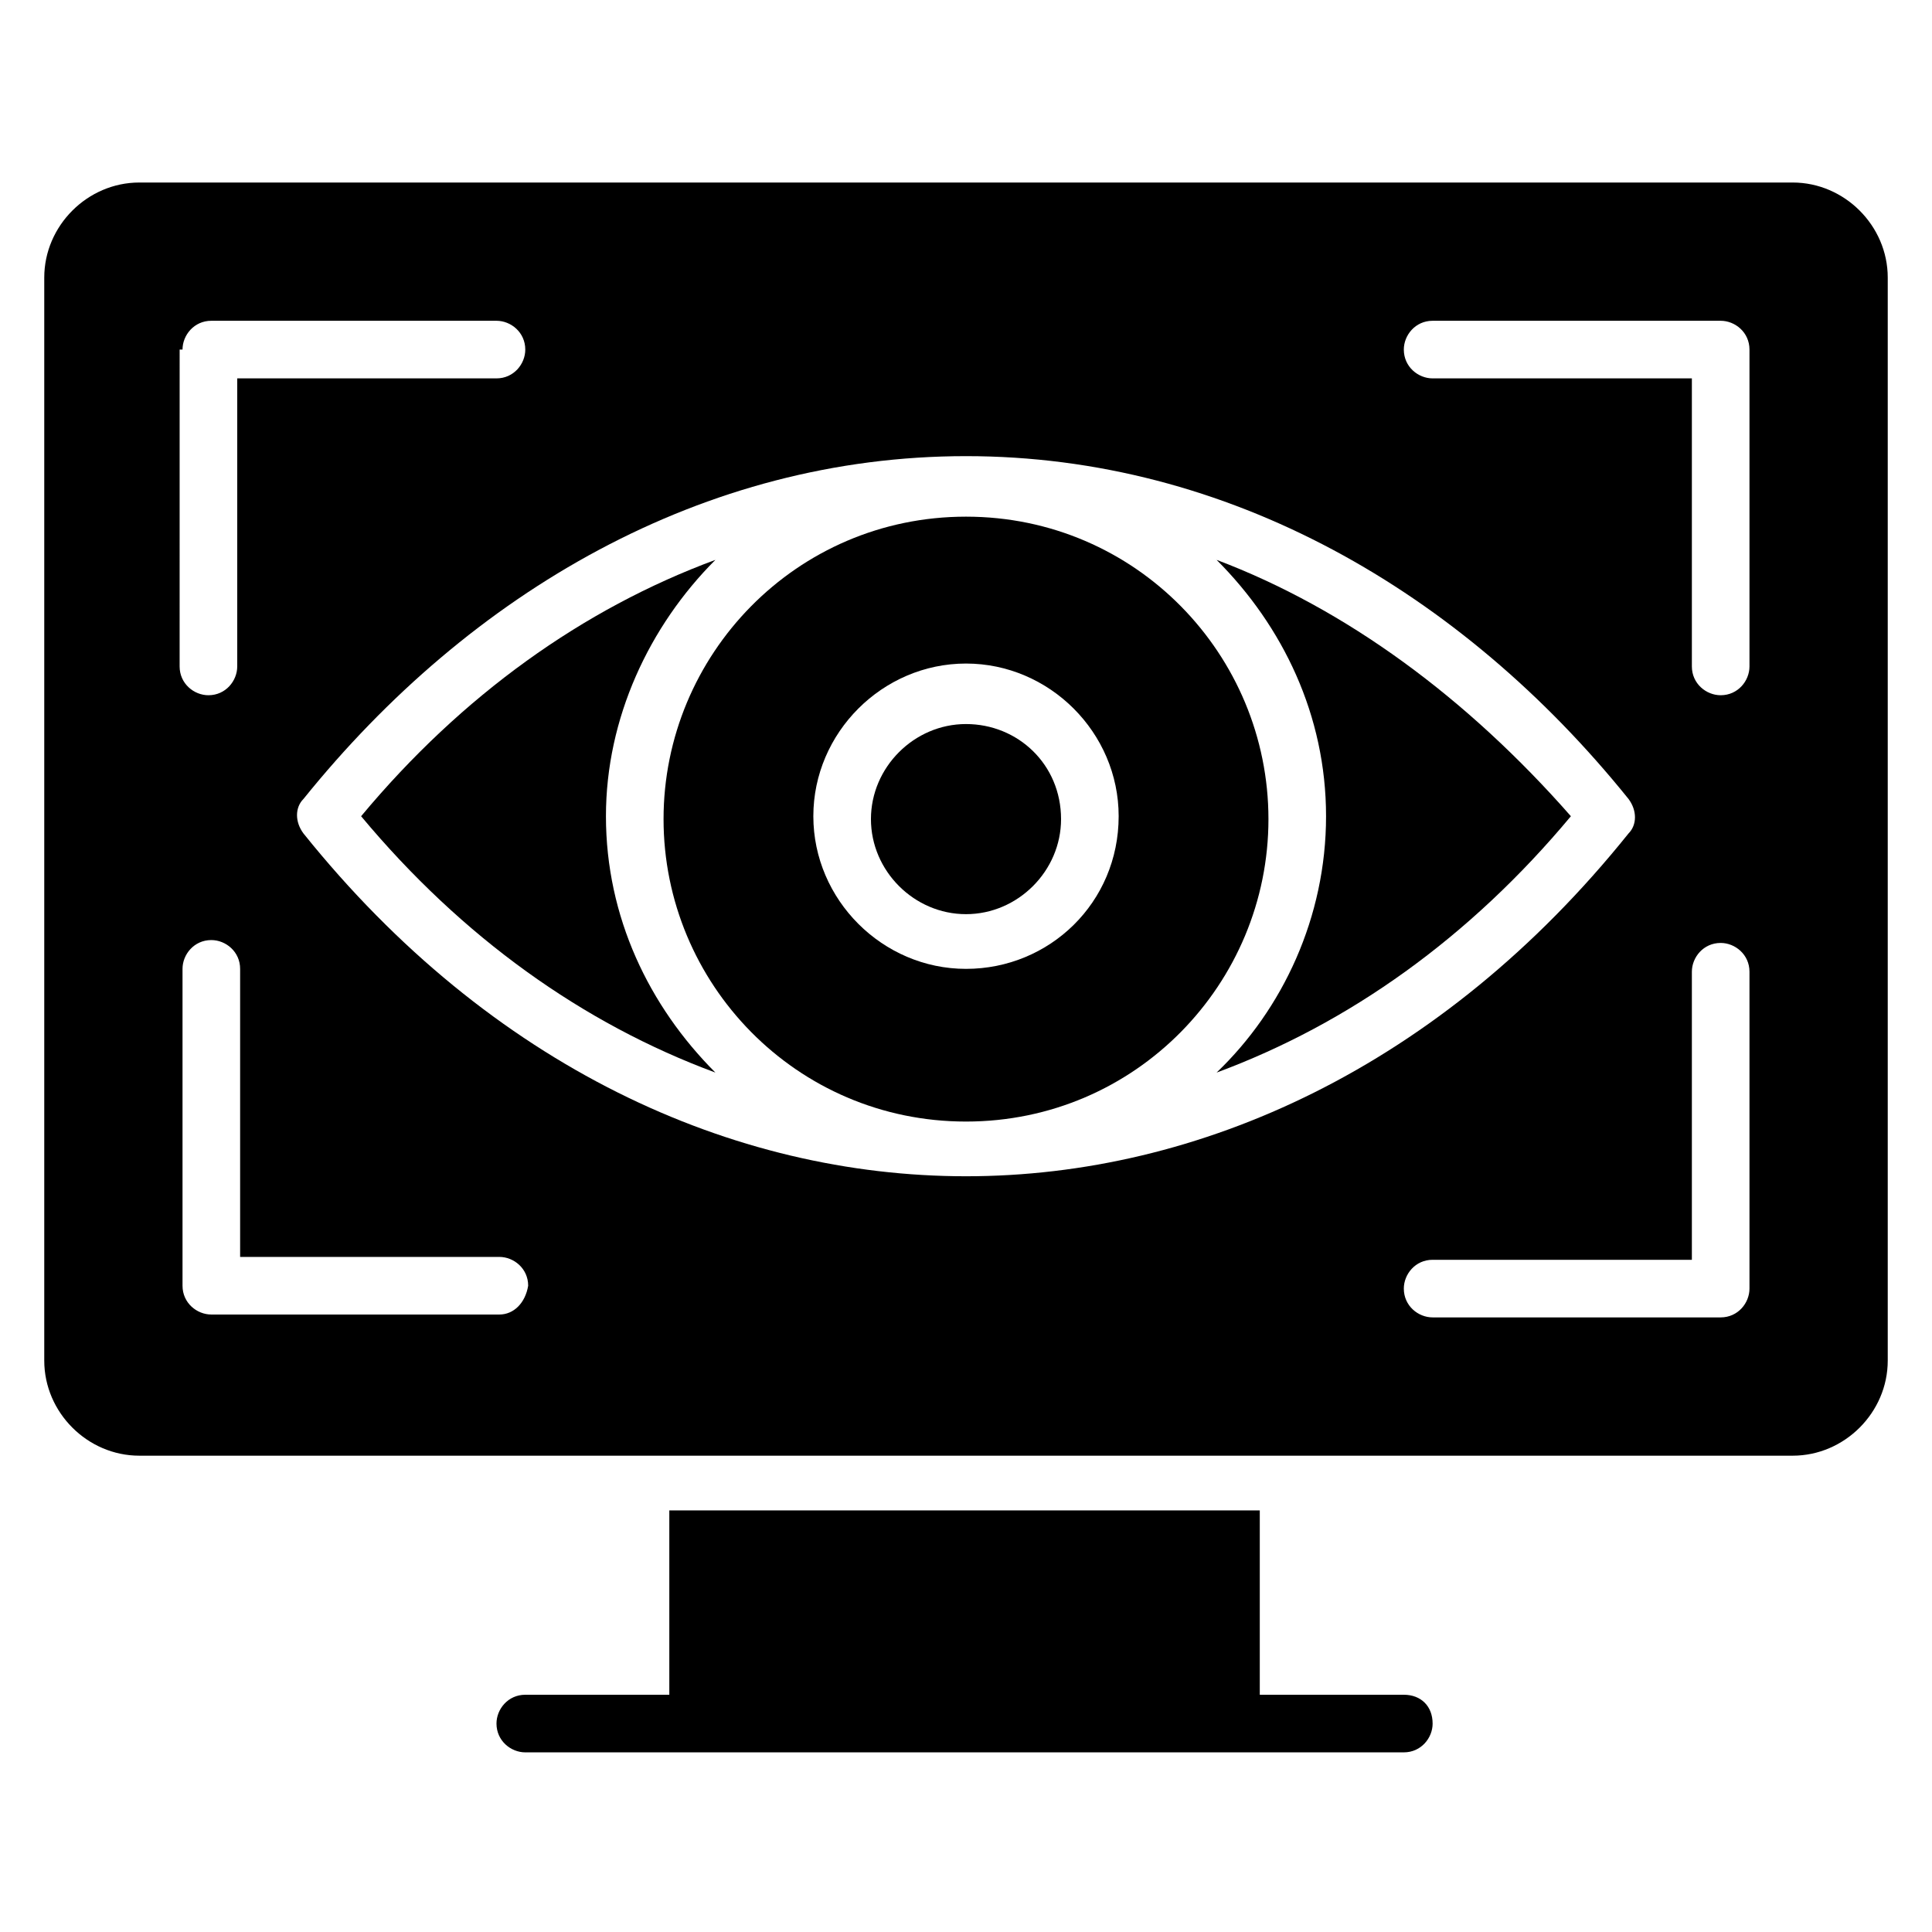
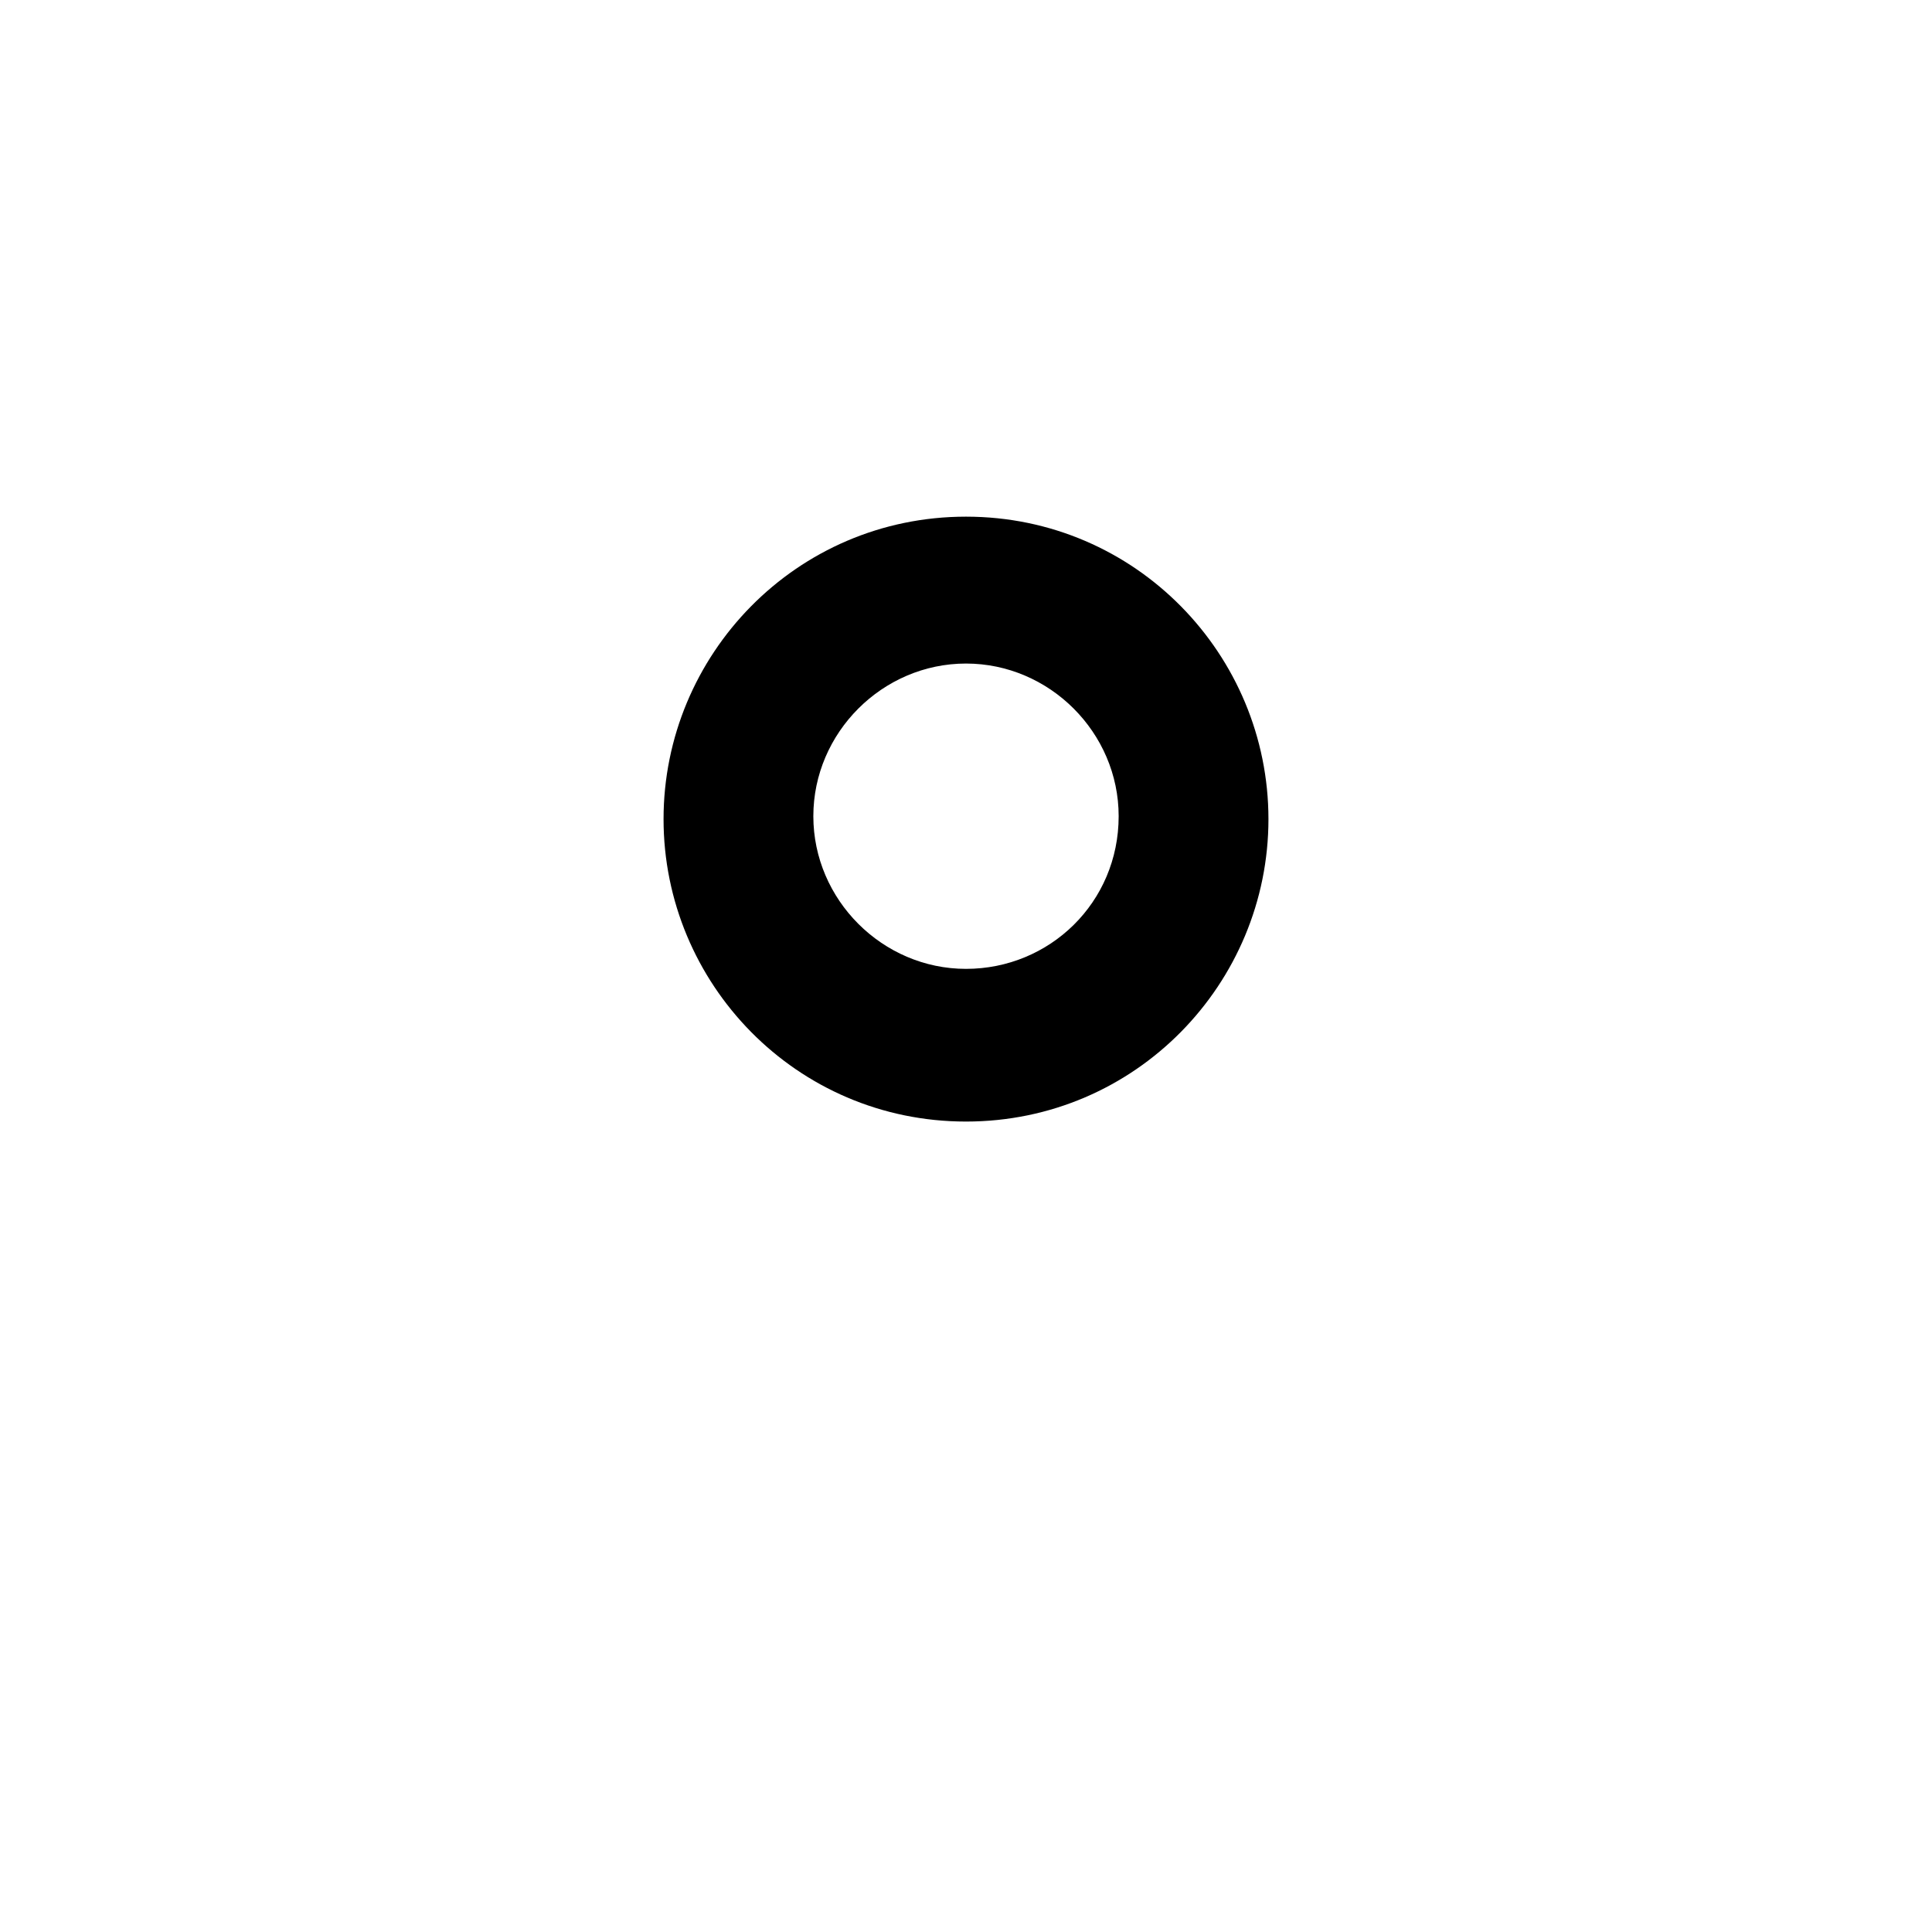
<svg xmlns="http://www.w3.org/2000/svg" fill="#000000" width="800px" height="800px" version="1.1" viewBox="144 144 512 512">
  <g>
-     <path d="m523.66 600.76c0 3.816-3.055 7.633-7.633 7.633h-232.82c-3.816 0-7.633-3.055-7.633-7.633 0-3.816 3.055-7.633 7.633-7.633h38.168v-48.855h156.48v48.855h38.168c4.582 0 7.633 3.055 7.633 7.633z" />
    <path d="m400 280.92c-45.039 0-80.152 36.641-80.152 80.152 0 43.512 35.113 80.152 80.152 80.152s80.152-36.641 80.152-80.152c-0.004-43.512-35.117-80.152-80.152-80.152zm0 119.84c-22.137 0-40.457-18.32-40.457-40.457 0-22.137 18.32-40.457 40.457-40.457s40.457 18.32 40.457 40.457c0 22.898-18.32 40.457-40.457 40.457z" />
-     <path d="m466.41 292.37c17.559 17.559 29.008 41.223 29.008 67.938 0 26.719-11.449 51.145-29.008 67.938 35.113-12.977 67.176-35.879 93.891-67.938-27.48-31.297-59.539-54.961-93.891-67.938z" />
-     <path d="m400 335.88c-13.742 0-25.191 11.449-25.191 25.191 0 13.742 11.449 25.191 25.191 25.191s25.191-11.449 25.191-25.191c-0.004-14.508-11.453-25.191-25.191-25.191z" />
-     <path d="m333.59 292.37c-35.113 12.977-67.176 35.879-93.891 67.938 26.719 32.062 58.777 54.961 93.891 67.938-17.559-17.559-29.008-41.223-29.008-67.938 0-25.953 11.453-50.383 29.008-67.938z" />
-     <path d="m619.08 192.37h-438.16c-13.742 0-25.191 11.449-25.191 25.191v287.02c0 13.738 11.449 25.191 25.191 25.191h438.16c13.742 0 25.191-11.449 25.191-25.191v-287.02c0-13.742-11.449-25.191-25.191-25.191zm-426.71 44.273c0-3.816 3.055-7.633 7.633-7.633h75.57c3.816 0 7.633 3.055 7.633 7.633 0 3.816-3.055 7.633-7.633 7.633h-68.703v76.336c0 3.816-3.055 7.633-7.633 7.633-3.816 0-7.633-3.055-7.633-7.633l0.004-83.969zm83.969 255.72h-76.336c-3.816 0-7.633-3.055-7.633-7.633v-83.969c0-3.816 3.055-7.633 7.633-7.633 3.816 0 7.633 3.055 7.633 7.633v76.336h68.703c3.816 0 7.633 3.055 7.633 7.633-0.762 4.578-3.816 7.633-7.633 7.633zm123.66-36.641c-61.832 0-125.95-29.008-175.57-90.84-2.289-3.055-2.289-6.871 0-9.16 44.273-54.961 106.11-90.84 175.57-90.84s131.3 35.879 175.57 90.84c2.289 3.055 2.289 6.871 0 9.16-49.621 61.832-113.74 90.84-175.57 90.84zm207.63 29.77c0 3.816-3.055 7.633-7.633 7.633h-76.336c-3.816 0-7.633-3.055-7.633-7.633 0-3.816 3.055-7.633 7.633-7.633h68.703v-76.336c0-3.816 3.055-7.633 7.633-7.633 3.816 0 7.633 3.055 7.633 7.633zm0-164.88c0 3.816-3.055 7.633-7.633 7.633-3.816 0-7.633-3.055-7.633-7.633v-76.336h-68.703c-3.816 0-7.633-3.055-7.633-7.633 0-3.816 3.055-7.633 7.633-7.633h76.336c3.816 0 7.633 3.055 7.633 7.633z" />
  </g>
</svg>